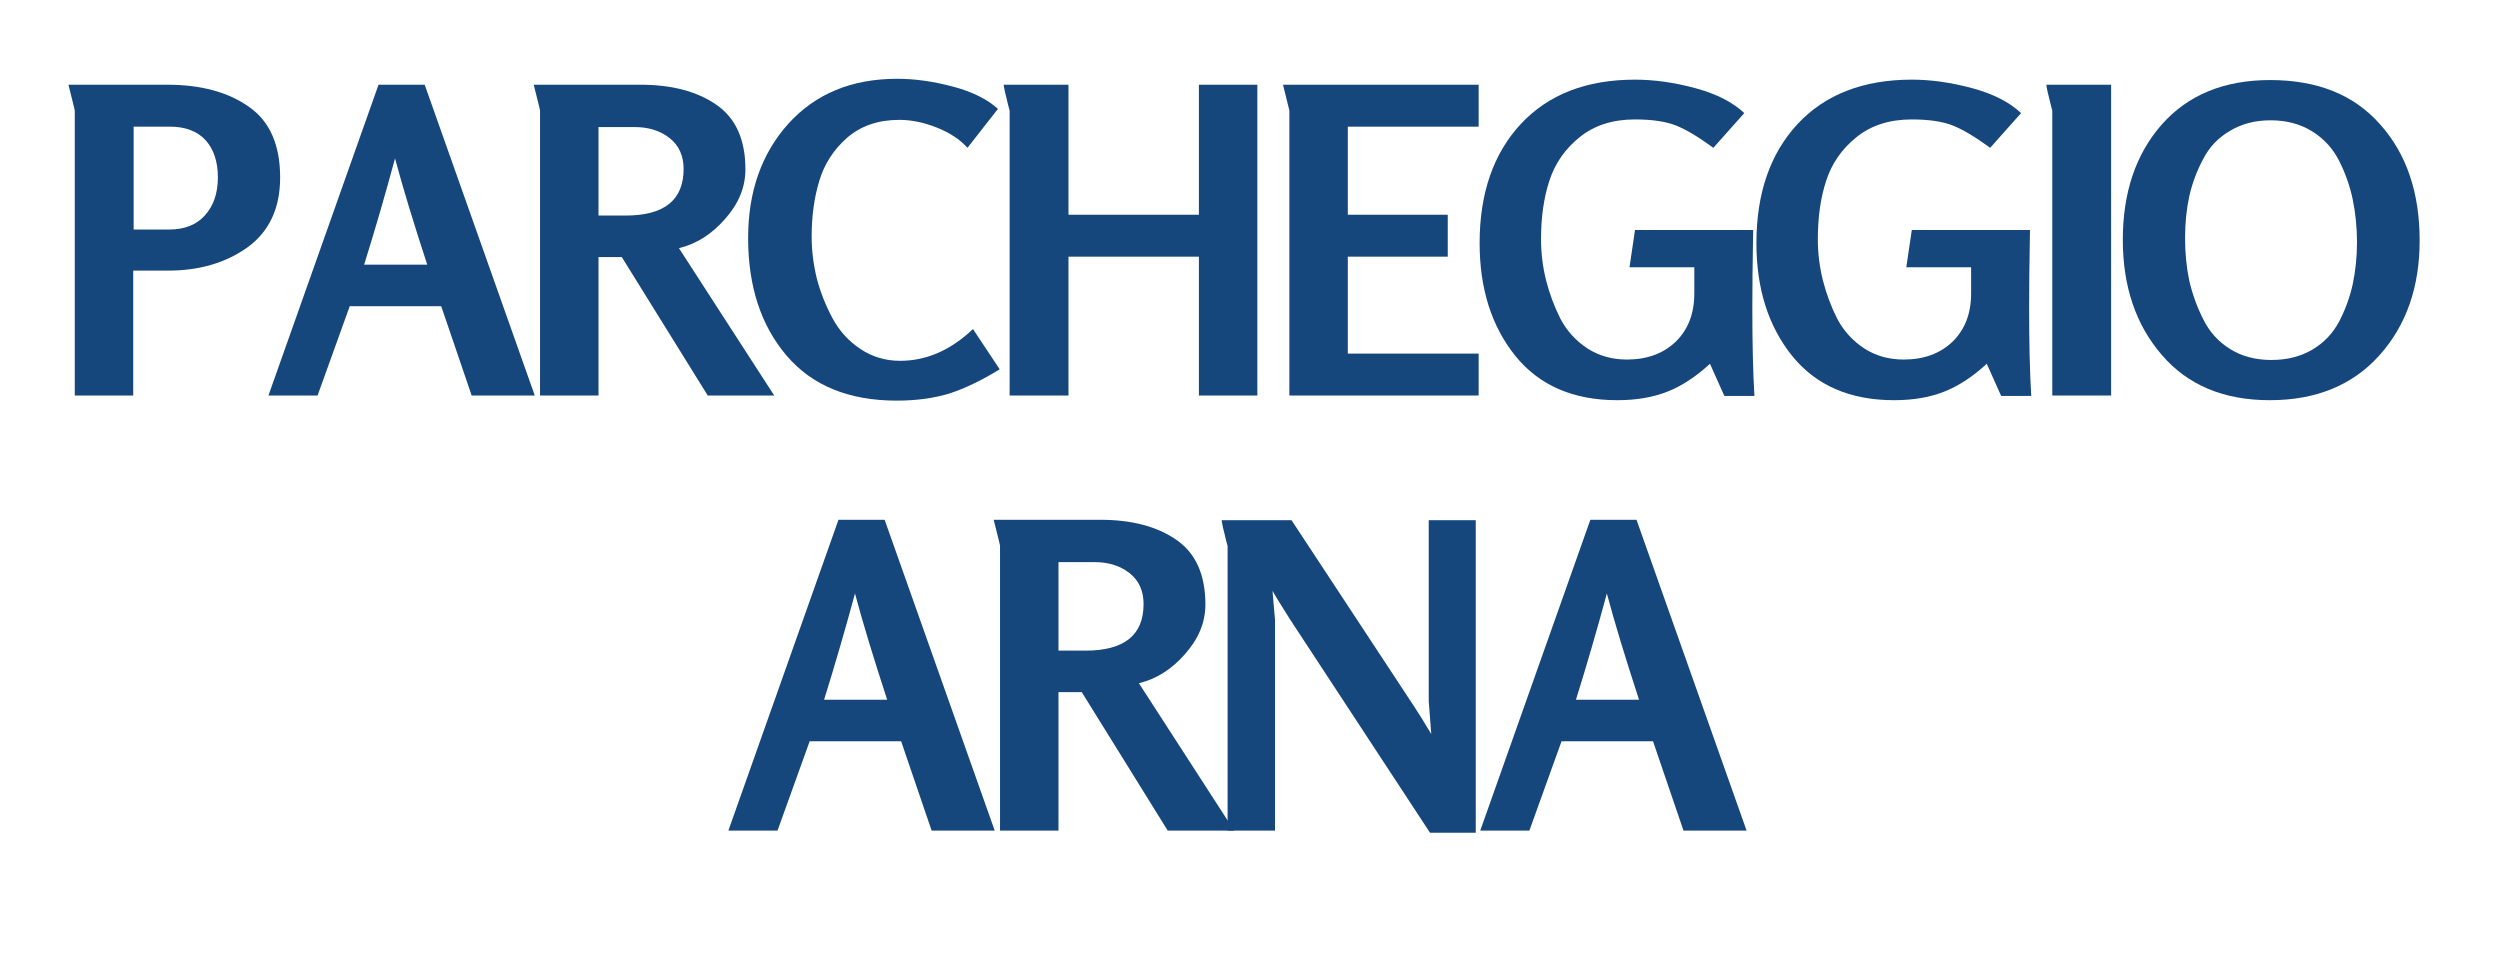
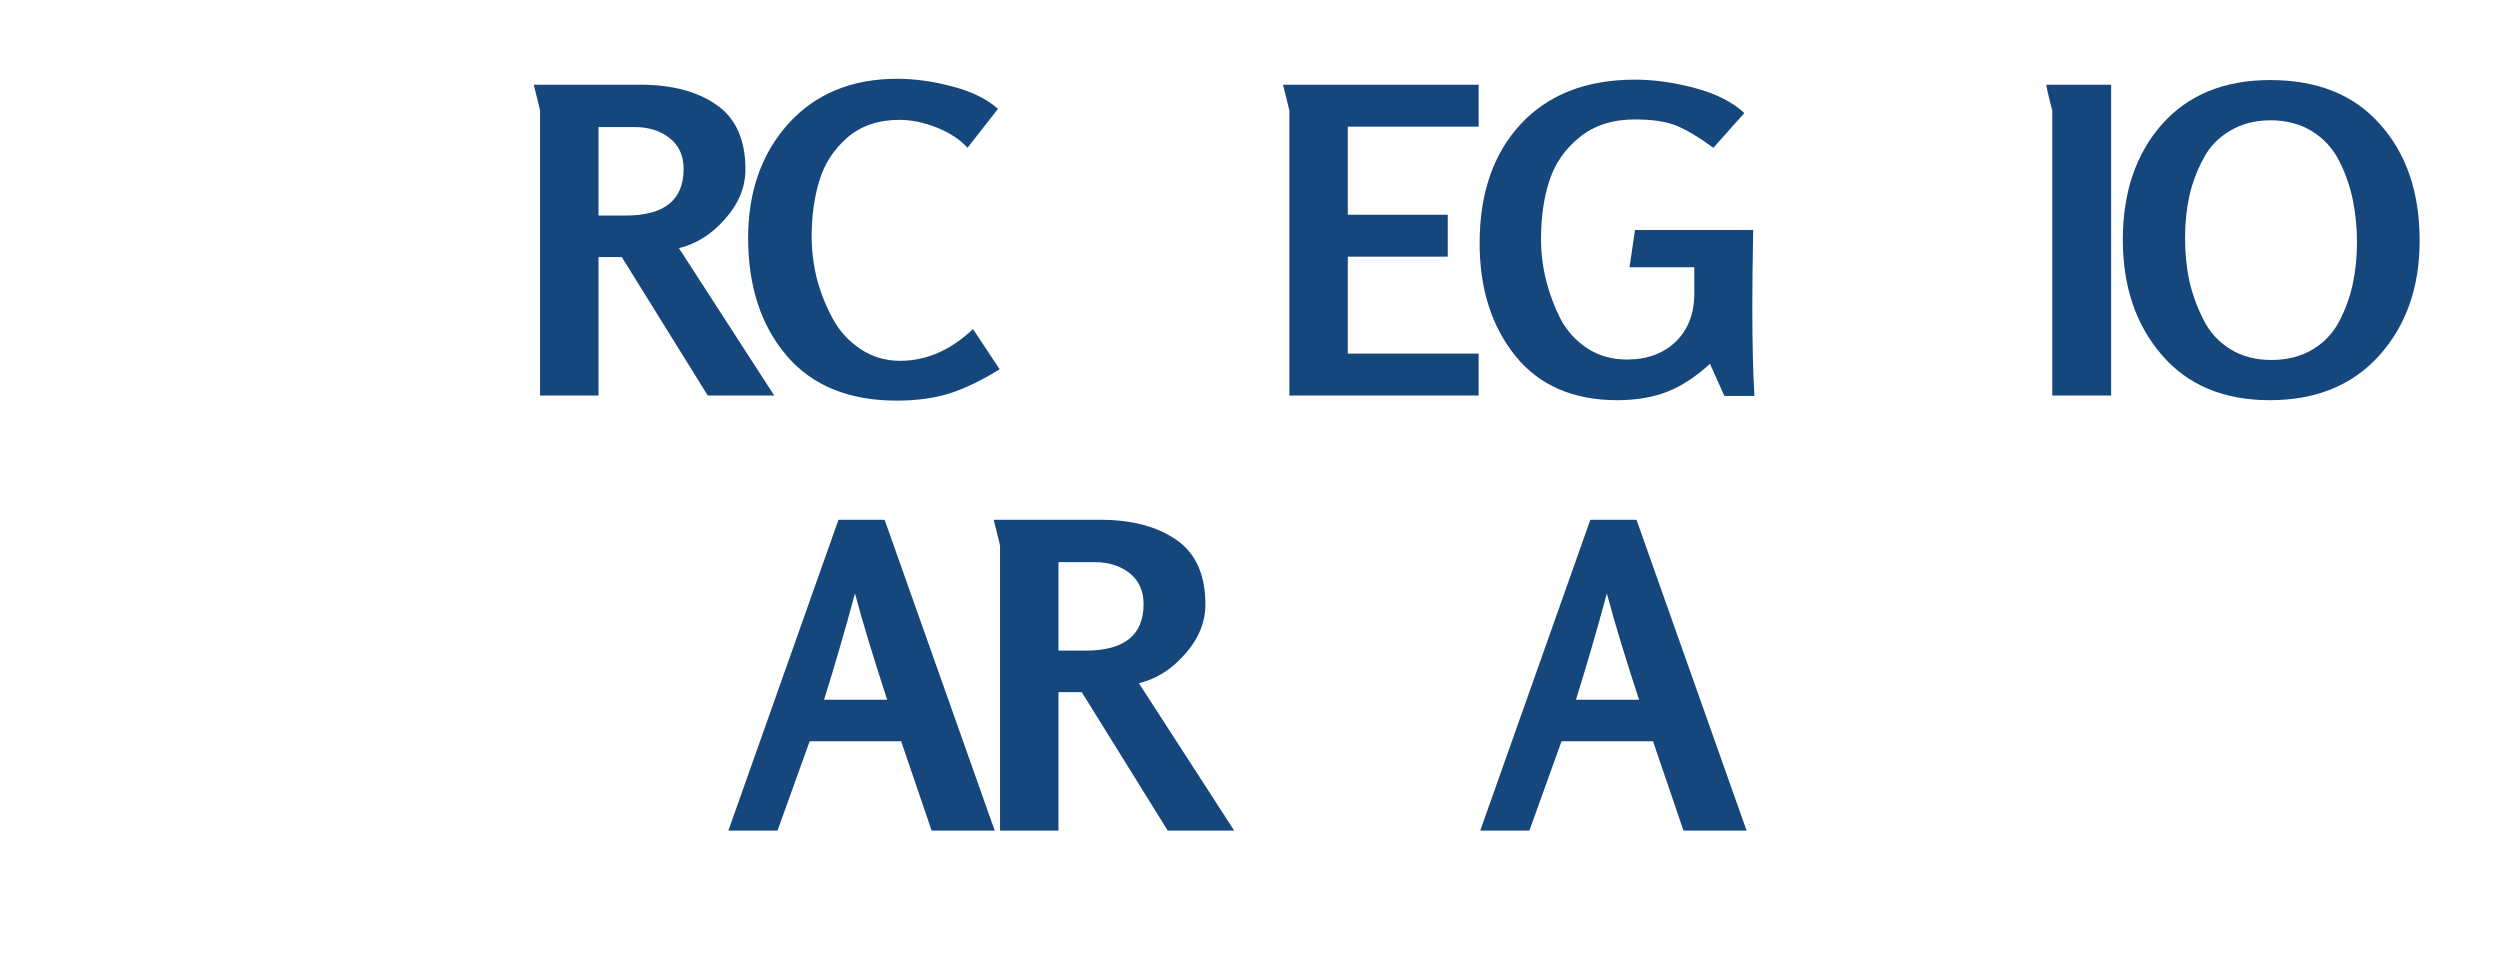
<svg xmlns="http://www.w3.org/2000/svg" width="123" zoomAndPan="magnify" viewBox="0 0 92.25 36" height="48" preserveAspectRatio="xMidYMid meet" version="1.0">
  <defs>
    <g />
  </defs>
  <g fill="#15467c" fill-opacity="1">
    <g transform="translate(1.728, 14.595)">
      <g>
-         <path d="M 8.609 -8.047 C 8.609 -6.91 8.207 -6.051 7.406 -5.469 C 6.602 -4.895 5.625 -4.609 4.469 -4.609 L 3.188 -4.609 L 3.188 0 L 1.031 0 L 1.031 -10.516 C 1.031 -10.535 0.992 -10.688 0.922 -10.969 C 0.848 -11.258 0.805 -11.426 0.797 -11.469 L 4.438 -11.469 C 5.688 -11.469 6.691 -11.195 7.453 -10.656 C 8.223 -10.125 8.609 -9.254 8.609 -8.047 Z M 6.312 -8.047 C 6.312 -8.629 6.16 -9.086 5.859 -9.422 C 5.555 -9.754 5.113 -9.922 4.531 -9.922 L 3.203 -9.922 L 3.203 -6.125 L 4.516 -6.125 C 5.078 -6.125 5.516 -6.297 5.828 -6.641 C 6.148 -6.992 6.312 -7.461 6.312 -8.047 Z M 6.312 -8.047 " />
-       </g>
+         </g>
    </g>
  </g>
  <g fill="#15467c" fill-opacity="1">
    <g transform="translate(9.874, 14.595)">
      <g>
-         <path d="M 9.859 0 L 7.531 0 L 6.406 -3.297 L 3.031 -3.297 L 1.844 0 L 0.031 0 L 4.094 -11.469 L 5.797 -11.469 Z M 5.891 -4.828 C 5.391 -6.359 4.992 -7.664 4.703 -8.75 C 4.348 -7.438 3.969 -6.129 3.562 -4.828 Z M 5.891 -4.828 " />
-       </g>
+         </g>
    </g>
  </g>
  <g fill="#15467c" fill-opacity="1">
    <g transform="translate(18.897, 14.595)">
      <g>
        <path d="M 9.672 0 L 7.219 0 L 4.047 -5.109 L 3.188 -5.109 L 3.188 0 L 1.031 0 L 1.031 -10.516 C 1.031 -10.535 0.992 -10.688 0.922 -10.969 C 0.848 -11.258 0.805 -11.426 0.797 -11.469 L 4.734 -11.469 C 5.891 -11.469 6.82 -11.223 7.531 -10.734 C 8.25 -10.242 8.609 -9.445 8.609 -8.344 C 8.609 -7.688 8.359 -7.078 7.859 -6.516 C 7.367 -5.953 6.801 -5.594 6.156 -5.438 Z M 6.328 -8.359 C 6.328 -8.848 6.156 -9.227 5.812 -9.5 C 5.469 -9.77 5.039 -9.906 4.531 -9.906 L 3.188 -9.906 L 3.188 -6.641 L 4.188 -6.641 C 5.613 -6.641 6.328 -7.211 6.328 -8.359 Z M 6.328 -8.359 " />
      </g>
    </g>
  </g>
  <g fill="#15467c" fill-opacity="1">
    <g transform="translate(27.294, 14.595)">
      <g>
        <path d="M 9.594 -0.969 C 8.938 -0.562 8.32 -0.266 7.75 -0.078 C 7.176 0.098 6.523 0.188 5.797 0.188 C 4.035 0.188 2.68 -0.363 1.734 -1.469 C 0.785 -2.582 0.312 -4.031 0.312 -5.812 C 0.312 -7.52 0.805 -8.926 1.797 -10.031 C 2.797 -11.133 4.133 -11.688 5.812 -11.688 C 6.457 -11.688 7.133 -11.594 7.844 -11.406 C 8.562 -11.219 9.125 -10.941 9.531 -10.578 L 8.406 -9.141 C 8.125 -9.453 7.742 -9.703 7.266 -9.891 C 6.797 -10.078 6.336 -10.172 5.891 -10.172 C 5.117 -10.172 4.477 -9.953 3.969 -9.516 C 3.469 -9.078 3.125 -8.547 2.938 -7.922 C 2.75 -7.305 2.656 -6.617 2.656 -5.859 C 2.656 -5.359 2.719 -4.848 2.844 -4.328 C 2.977 -3.816 3.172 -3.328 3.422 -2.859 C 3.672 -2.391 4.016 -2.008 4.453 -1.719 C 4.891 -1.426 5.379 -1.281 5.922 -1.281 C 6.891 -1.281 7.785 -1.672 8.609 -2.453 Z M 9.594 -0.969 " />
      </g>
    </g>
  </g>
  <g fill="#15467c" fill-opacity="1">
    <g transform="translate(36.208, 14.595)">
      <g>
-         <path d="M 10.188 0 L 8.031 0 L 8.031 -5.125 L 3.219 -5.125 L 3.219 0 L 1.047 0 L 1.047 -10.516 C 1.047 -10.523 1.023 -10.602 0.984 -10.75 C 0.953 -10.895 0.914 -11.047 0.875 -11.203 C 0.844 -11.359 0.828 -11.445 0.828 -11.469 L 3.219 -11.469 L 3.219 -6.672 L 8.031 -6.672 L 8.031 -11.469 L 10.188 -11.469 Z M 10.188 0 " />
-       </g>
+         </g>
    </g>
  </g>
  <g fill="#15467c" fill-opacity="1">
    <g transform="translate(46.531, 14.595)">
      <g>
        <path d="M 8.031 0 L 1.047 0 L 1.047 -10.516 L 0.812 -11.469 L 8.031 -11.469 L 8.031 -9.922 L 3.203 -9.922 L 3.203 -6.672 L 6.891 -6.672 L 6.891 -5.125 L 3.203 -5.125 L 3.203 -1.547 L 8.031 -1.547 Z M 8.031 0 " />
      </g>
    </g>
  </g>
  <g fill="#15467c" fill-opacity="1">
    <g transform="translate(54.27, 14.595)">
      <g>
        <path d="M 10.469 0.016 L 9.359 0.016 L 8.828 -1.172 C 8.305 -0.691 7.781 -0.348 7.25 -0.141 C 6.727 0.066 6.113 0.172 5.406 0.172 C 3.781 0.172 2.523 -0.375 1.641 -1.469 C 0.766 -2.562 0.328 -3.945 0.328 -5.625 C 0.328 -7.457 0.832 -8.922 1.844 -10.016 C 2.863 -11.109 4.27 -11.656 6.062 -11.656 C 6.77 -11.656 7.508 -11.551 8.281 -11.344 C 9.062 -11.133 9.664 -10.828 10.094 -10.422 L 8.953 -9.141 C 8.398 -9.547 7.938 -9.82 7.562 -9.969 C 7.188 -10.113 6.688 -10.188 6.062 -10.188 C 5.238 -10.188 4.555 -9.969 4.016 -9.531 C 3.484 -9.102 3.113 -8.57 2.906 -7.938 C 2.695 -7.301 2.594 -6.578 2.594 -5.766 C 2.594 -5.254 2.656 -4.75 2.781 -4.25 C 2.906 -3.758 3.082 -3.285 3.312 -2.828 C 3.551 -2.379 3.883 -2.016 4.312 -1.734 C 4.738 -1.461 5.223 -1.328 5.766 -1.328 C 6.504 -1.328 7.102 -1.547 7.562 -1.984 C 8.02 -2.43 8.25 -3.023 8.25 -3.766 L 8.25 -4.734 L 5.859 -4.734 L 6.062 -6.109 L 10.422 -6.109 C 10.398 -4.836 10.391 -3.879 10.391 -3.234 C 10.391 -1.961 10.414 -0.879 10.469 0.016 Z M 10.469 0.016 " />
      </g>
    </g>
  </g>
  <g fill="#15467c" fill-opacity="1">
    <g transform="translate(64.484, 14.595)">
      <g>
-         <path d="M 10.469 0.016 L 9.359 0.016 L 8.828 -1.172 C 8.305 -0.691 7.781 -0.348 7.25 -0.141 C 6.727 0.066 6.113 0.172 5.406 0.172 C 3.781 0.172 2.523 -0.375 1.641 -1.469 C 0.766 -2.562 0.328 -3.945 0.328 -5.625 C 0.328 -7.457 0.832 -8.922 1.844 -10.016 C 2.863 -11.109 4.27 -11.656 6.062 -11.656 C 6.77 -11.656 7.508 -11.551 8.281 -11.344 C 9.062 -11.133 9.664 -10.828 10.094 -10.422 L 8.953 -9.141 C 8.398 -9.547 7.938 -9.82 7.562 -9.969 C 7.188 -10.113 6.688 -10.188 6.062 -10.188 C 5.238 -10.188 4.555 -9.969 4.016 -9.531 C 3.484 -9.102 3.113 -8.57 2.906 -7.938 C 2.695 -7.301 2.594 -6.578 2.594 -5.766 C 2.594 -5.254 2.656 -4.75 2.781 -4.25 C 2.906 -3.758 3.082 -3.285 3.312 -2.828 C 3.551 -2.379 3.883 -2.016 4.312 -1.734 C 4.738 -1.461 5.223 -1.328 5.766 -1.328 C 6.504 -1.328 7.102 -1.547 7.562 -1.984 C 8.02 -2.43 8.25 -3.023 8.25 -3.766 L 8.25 -4.734 L 5.859 -4.734 L 6.062 -6.109 L 10.422 -6.109 C 10.398 -4.836 10.391 -3.879 10.391 -3.234 C 10.391 -1.961 10.414 -0.879 10.469 0.016 Z M 10.469 0.016 " />
-       </g>
+         </g>
    </g>
  </g>
  <g fill="#15467c" fill-opacity="1">
    <g transform="translate(74.698, 14.595)">
      <g>
        <path d="M 3.203 0 L 1.031 0 L 1.031 -10.516 C 1.031 -10.523 1.008 -10.602 0.969 -10.75 C 0.938 -10.895 0.898 -11.047 0.859 -11.203 C 0.828 -11.359 0.812 -11.445 0.812 -11.469 L 3.203 -11.469 Z M 3.203 0 " />
      </g>
    </g>
  </g>
  <g fill="#15467c" fill-opacity="1">
    <g transform="translate(78.035, 14.595)">
      <g>
        <path d="M 11.25 -5.719 C 11.25 -4 10.754 -2.586 9.766 -1.484 C 8.773 -0.379 7.426 0.172 5.719 0.172 C 4.02 0.172 2.691 -0.383 1.734 -1.5 C 0.773 -2.613 0.297 -4.031 0.297 -5.75 C 0.297 -7.488 0.773 -8.906 1.734 -10 C 2.703 -11.094 4.035 -11.641 5.734 -11.641 C 7.484 -11.641 8.836 -11.094 9.797 -10 C 10.766 -8.914 11.25 -7.488 11.25 -5.719 Z M 8.938 -5.656 C 8.938 -6.207 8.883 -6.734 8.781 -7.234 C 8.676 -7.734 8.508 -8.207 8.281 -8.656 C 8.051 -9.113 7.719 -9.477 7.281 -9.75 C 6.844 -10.02 6.332 -10.156 5.75 -10.156 C 5.176 -10.156 4.676 -10.023 4.25 -9.766 C 3.82 -9.516 3.492 -9.172 3.266 -8.734 C 3.035 -8.305 2.863 -7.848 2.75 -7.359 C 2.645 -6.867 2.594 -6.352 2.594 -5.812 C 2.594 -5.258 2.645 -4.734 2.75 -4.234 C 2.863 -3.742 3.035 -3.27 3.266 -2.812 C 3.492 -2.352 3.82 -1.988 4.25 -1.719 C 4.688 -1.445 5.195 -1.312 5.781 -1.312 C 6.352 -1.312 6.852 -1.438 7.281 -1.688 C 7.719 -1.945 8.051 -2.297 8.281 -2.734 C 8.508 -3.172 8.676 -3.629 8.781 -4.109 C 8.883 -4.598 8.938 -5.113 8.938 -5.656 Z M 8.938 -5.656 " />
      </g>
    </g>
  </g>
  <g fill="#15467c" fill-opacity="1">
    <g transform="translate(26.846, 30.649)">
      <g>
        <path d="M 9.859 0 L 7.531 0 L 6.406 -3.297 L 3.031 -3.297 L 1.844 0 L 0.031 0 L 4.094 -11.469 L 5.797 -11.469 Z M 5.891 -4.828 C 5.391 -6.359 4.992 -7.664 4.703 -8.75 C 4.348 -7.438 3.969 -6.129 3.562 -4.828 Z M 5.891 -4.828 " />
      </g>
    </g>
  </g>
  <g fill="#15467c" fill-opacity="1">
    <g transform="translate(35.87, 30.649)">
      <g>
        <path d="M 9.672 0 L 7.219 0 L 4.047 -5.109 L 3.188 -5.109 L 3.188 0 L 1.031 0 L 1.031 -10.516 C 1.031 -10.535 0.992 -10.688 0.922 -10.969 C 0.848 -11.258 0.805 -11.426 0.797 -11.469 L 4.734 -11.469 C 5.891 -11.469 6.82 -11.223 7.531 -10.734 C 8.25 -10.242 8.609 -9.445 8.609 -8.344 C 8.609 -7.688 8.359 -7.078 7.859 -6.516 C 7.367 -5.953 6.801 -5.594 6.156 -5.438 Z M 6.328 -8.359 C 6.328 -8.848 6.156 -9.227 5.812 -9.5 C 5.469 -9.77 5.039 -9.906 4.531 -9.906 L 3.188 -9.906 L 3.188 -6.641 L 4.188 -6.641 C 5.613 -6.641 6.328 -7.211 6.328 -8.359 Z M 6.328 -8.359 " />
      </g>
    </g>
  </g>
  <g fill="#15467c" fill-opacity="1">
    <g transform="translate(44.267, 30.649)">
      <g>
-         <path d="M 10.188 0.078 L 8.5 0.078 L 3.344 -7.781 C 2.988 -8.344 2.77 -8.695 2.688 -8.844 C 2.75 -8.145 2.781 -7.789 2.781 -7.781 L 2.781 0 L 1.031 0 L 1.031 -10.5 C 1.031 -10.508 1.008 -10.586 0.969 -10.734 C 0.938 -10.879 0.898 -11.031 0.859 -11.188 C 0.828 -11.344 0.812 -11.43 0.812 -11.453 L 3.391 -11.453 L 7.906 -4.594 C 8.062 -4.363 8.273 -4.02 8.547 -3.562 C 8.484 -4.344 8.453 -4.742 8.453 -4.766 L 8.453 -11.453 L 10.188 -11.453 Z M 10.188 0.078 " />
-       </g>
+         </g>
    </g>
  </g>
  <g fill="#15467c" fill-opacity="1">
    <g transform="translate(54.59, 30.649)">
      <g>
        <path d="M 9.859 0 L 7.531 0 L 6.406 -3.297 L 3.031 -3.297 L 1.844 0 L 0.031 0 L 4.094 -11.469 L 5.797 -11.469 Z M 5.891 -4.828 C 5.391 -6.359 4.992 -7.664 4.703 -8.75 C 4.348 -7.438 3.969 -6.129 3.562 -4.828 Z M 5.891 -4.828 " />
      </g>
    </g>
  </g>
</svg>